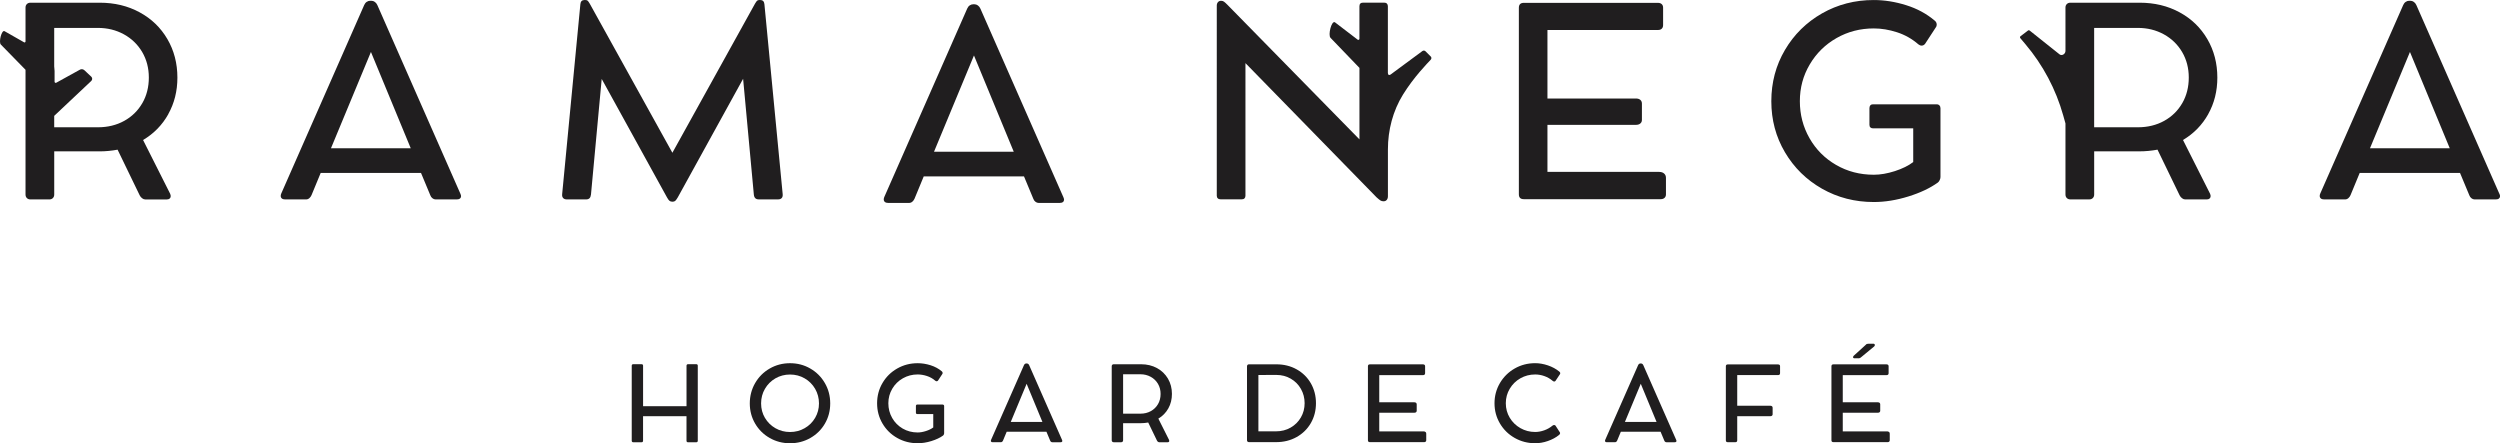
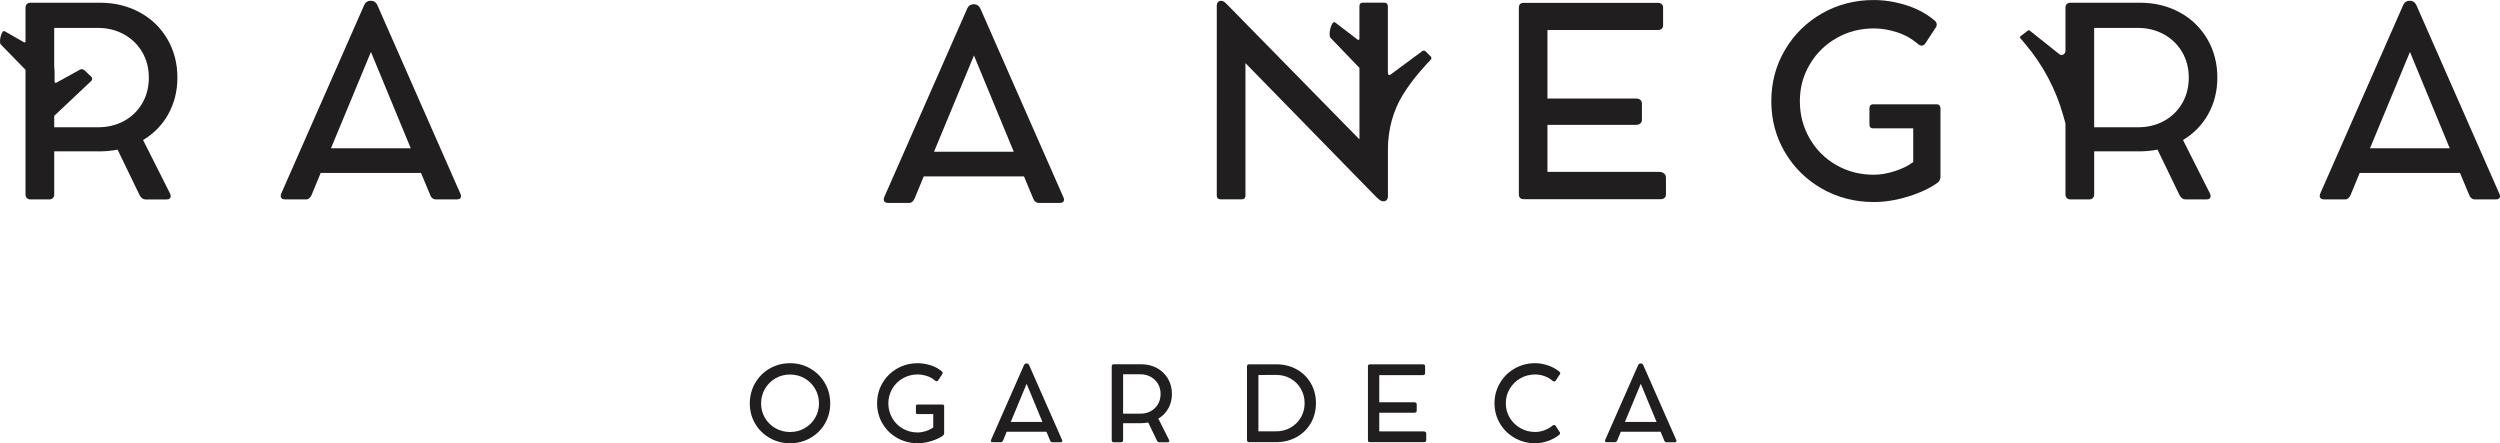
<svg xmlns="http://www.w3.org/2000/svg" id="Capa_2" viewBox="0 0 1070.47 189.8">
  <defs>
    <style>.cls-1{fill:#201e1f;}</style>
  </defs>
  <g id="Capa_1-2">
    <g>
      <g>
        <path class="cls-1" d="M419.8,3.71c-.26-.59-.62-1.05-1.08-1.38-.46-.34-.95-.5-1.47-.5h-.55c-.52,0-1,.16-1.46,.47-.47,.31-.82,.76-1.08,1.35l-35.53,80.74c-.14,.34-.22,.67-.22,1,0,.48,.18,.85,.51,1.11s.79,.39,1.38,.39h8.97c.52,0,.98-.18,1.39-.53,.4-.35,.72-.78,.94-1.3l3.93-9.52h42.94l3.99,9.58c.18,.52,.48,.94,.91,1.27,.42,.34,.88,.5,1.35,.5h9.08c.59,0,1.03-.13,1.35-.39,.32-.26,.47-.59,.47-.99,0-.26-.09-.61-.28-1.05L419.8,3.71Zm-19.87,61.27l17.11-41.23,17.04,41.23h-34.14Z" />
        <path class="cls-1" d="M161.59,2.21c-.26-.59-.62-1.05-1.08-1.38-.46-.34-.95-.5-1.47-.5h-.55c-.52,0-1,.16-1.46,.47-.47,.31-.82,.76-1.08,1.35l-35.53,80.74c-.14,.34-.22,.67-.22,1,0,.48,.18,.85,.51,1.11s.79,.39,1.38,.39h8.97c.52,0,.98-.18,1.39-.53,.4-.35,.72-.78,.94-1.3l3.93-9.52h42.95l3.99,9.58c.18,.52,.48,.94,.91,1.27,.42,.34,.88,.5,1.35,.5h9.08c.59,0,1.04-.13,1.35-.39,.32-.26,.47-.59,.47-.99,0-.26-.09-.61-.28-1.05L161.59,2.21Zm-19.87,61.27l17.11-41.23,17.04,41.23h-34.14Z" />
        <path class="cls-1" d="M1070.19,82.96L1034.67,2.21c-.26-.59-.62-1.05-1.08-1.38-.46-.34-.95-.5-1.47-.5h-.55c-.52,0-1,.16-1.46,.47-.47,.31-.82,.76-1.08,1.35l-35.53,80.74c-.14,.34-.22,.67-.22,1,0,.48,.18,.85,.51,1.11s.79,.39,1.38,.39h8.97c.52,0,.98-.18,1.39-.53,.4-.35,.72-.78,.94-1.3l3.93-9.52h42.95l3.99,9.58c.18,.52,.48,.94,.91,1.27,.42,.34,.88,.5,1.35,.5h9.08c.59,0,1.04-.13,1.35-.39s.47-.59,.47-.99c0-.26-.09-.61-.28-1.05Zm-55.39-19.48l17.11-41.23,17.04,41.23h-34.14Z" />
        <path class="cls-1" d="M72.05,48.86c2.6-4.65,3.91-9.85,3.91-15.61,0-6.12-1.43-11.63-4.29-16.52-2.86-4.89-6.81-8.71-11.87-11.45-5.05-2.75-10.75-4.12-17.09-4.12H13.04c-.64,0-1.14,.19-1.53,.58-.39,.39-.58,.88-.58,1.46v14.59c-.05,.3-.35,.5-.61,.33L1.97,13.36c-1.27-.77-2.62,4.71-1.62,5.7l10.58,10.82v53.41c0,.63,.19,1.13,.58,1.52,.39,.39,.89,.58,1.53,.58h8.07c.64,0,1.14-.19,1.53-.58,.39-.39,.58-.89,.58-1.52v-18.48h19.49c2.47,0,5.01-.24,7.64-.72l9.46,19.54c.26,.52,.61,.94,1.06,1.27,.44,.34,.88,.5,1.33,.5h9.24c.52,0,.92-.13,1.23-.39,.29-.26,.43-.61,.43-1.05,0-.26-.09-.61-.27-1.05l-11.57-22.96c4.61-2.74,8.21-6.42,10.81-11.07Zm-11.12-4.68c-1.87,3.23-4.45,5.76-7.75,7.58-3.3,1.82-7.05,2.74-11.26,2.74H23.21v-4.89l15.83-14.91c.56-.48,.59-1.34,.06-1.85l-2.94-2.76c-.57-.54-1.43-.62-2.08-.18l-9.96,5.5c-.32,.21-.75-.02-.75-.4v-6.61l-.16,2V11.95h18.71c4.09,0,7.8,.92,11.12,2.74,3.33,1.83,5.93,4.35,7.84,7.58,1.89,3.23,2.85,6.87,2.85,10.93s-.93,7.75-2.79,10.98Z" />
-         <path class="cls-1" d="M325.49,0h-.22c-.52,0-.88,.11-1.11,.33-.22,.22-.52,.65-.89,1.27l-35.36,63.81L252.54,1.6c-.36-.62-.66-1.05-.88-1.27-.22-.22-.59-.33-1.11-.33h-.22c-1.11,0-1.72,.59-1.82,1.77l-7.8,81.35c-.08,.74,.07,1.3,.43,1.69,.38,.39,.91,.58,1.61,.58h8.13c.67,0,1.18-.16,1.53-.5,.34-.33,.55-.86,.64-1.61l4.59-49.48,27.94,50.69c.41,.74,.76,1.24,1.08,1.49,.32,.26,.73,.39,1.25,.39h.06c.51,0,.91-.13,1.19-.39,.27-.26,.64-.75,1.07-1.49l27.96-50.75,4.59,49.53c.07,.74,.28,1.28,.64,1.61,.35,.34,.86,.5,1.53,.5h8.19c.69,0,1.22-.19,1.58-.58,.35-.39,.48-.95,.41-1.69L327.31,1.77c-.12-1.18-.72-1.77-1.82-1.77Z" />
        <path class="cls-1" d="M829.3,44.66h-27.33c-.48,0-.85,.15-1.11,.44-.26,.3-.39,.71-.39,1.22v7.08c0,.52,.13,.91,.41,1.16,.27,.26,.64,.39,1.08,.39h17.26v14.44c-2.02,1.55-4.65,2.84-7.86,3.88-3.21,1.03-6.21,1.55-9.01,1.55-5.94,0-11.33-1.4-16.17-4.21-4.84-2.8-8.62-6.61-11.37-11.43-2.75-4.82-4.13-10.1-4.13-15.86s1.41-10.97,4.24-15.74c2.82-4.78,6.65-8.54,11.48-11.29,4.84-2.75,10.14-4.12,15.94-4.12,3.25,0,6.55,.55,9.93,1.64,3.38,1.09,6.42,2.81,9.15,5.17,.48,.37,.94,.55,1.39,.55,.59,0,1.08-.26,1.49-.77l4.59-7.03c.26-.29,.39-.68,.39-1.16,0-.7-.27-1.27-.82-1.71-3.47-2.95-7.55-5.17-12.26-6.64-4.71-1.48-9.34-2.21-13.92-2.21-8.05,0-15.41,1.91-22.11,5.72-6.69,3.82-11.99,9.04-15.88,15.66-3.89,6.62-5.83,13.94-5.83,21.94s1.94,15.26,5.83,21.86c3.9,6.61,9.19,11.81,15.88,15.61,6.7,3.8,14.08,5.7,22.17,5.7,4.75,0,9.68-.79,14.8-2.38,5.11-1.58,9.32-3.58,12.65-5.98,.29-.22,.55-.56,.76-1.02,.22-.46,.34-.89,.34-1.3v-29.5c0-.48-.15-.88-.45-1.19s-.68-.47-1.16-.47Z" />
        <path class="cls-1" d="M612.59,24.16l-2.2-2.2c-.36-.36-.93-.4-1.34-.1l-13.62,10.06c-.57,.42-1.14,.19-1.16-.68V2.68c0-.48-.14-.86-.42-1.14-.27-.28-.67-.41-1.19-.41h-8.97c-1.07,0-1.6,.52-1.6,1.55v13.98c-.06,.34-.43,.55-.73,.35l-9.75-7.46c-1.48-.9-3.06,5.51-1.89,6.66l12.38,12.86v30.61L525.59,2.07c-.62-.63-1.11-1.07-1.46-1.33-.35-.26-.75-.39-1.19-.39h-.16c-.52,0-.94,.19-1.28,.58-.33,.39-.49,.88-.49,1.46V83.81c0,.48,.15,.86,.45,1.13,.29,.28,.69,.41,1.21,.41h9.02c.52,0,.91-.13,1.19-.41,.27-.28,.41-.65,.41-1.13V27.03l56.17,57.5c.71,.63,1.24,1.06,1.61,1.3,.36,.24,.81,.36,1.33,.36h.05c.55,0,1-.19,1.33-.58,.33-.39,.51-.91,.51-1.58v-20.06c0-8.26,2.12-16.46,6.47-23.49,4.7-7.58,10.41-13.33,11.89-14.95,.36-.4,.34-.99-.04-1.37Z" />
        <path class="cls-1" d="M945.53,48.86c2.6-4.65,3.91-9.85,3.91-15.61,0-6.12-1.43-11.63-4.29-16.52-2.86-4.89-6.81-8.71-11.87-11.45-5.05-2.75-10.75-4.12-17.1-4.12h-29.66c-.64,0-1.14,.19-1.53,.58-.39,.39-.58,.88-.58,1.46V21.75c.05,1.32-1.51,2.34-2.54,1.52l-12.8-10.2c-.2-.16-.49-.17-.7,0l-3.21,2.44c-.26,.2-.3,.57-.09,.82l2.22,2.63c7.51,8.89,13.02,19.28,16.16,30.48l.96,3.42v30.42c0,.63,.19,1.13,.58,1.52,.39,.39,.89,.58,1.53,.58h8.07c.64,0,1.14-.19,1.53-.58,.39-.39,.58-.89,.58-1.52v-18.48h19.48c2.47,0,5.01-.24,7.64-.72l9.46,19.54c.26,.52,.61,.94,1.06,1.27,.44,.34,.88,.5,1.33,.5h9.24c.52,0,.92-.13,1.22-.39,.29-.26,.44-.61,.44-1.05,0-.26-.09-.61-.27-1.05l-11.57-22.96c4.61-2.74,8.21-6.42,10.81-11.07Zm-11.12-4.68c-1.87,3.23-4.45,5.76-7.75,7.58-3.29,1.82-7.05,2.74-11.26,2.74h-18.71V11.95h18.71c4.1,0,7.8,.92,11.12,2.74,3.33,1.83,5.93,4.35,7.84,7.58,1.89,3.23,2.85,6.87,2.85,10.93s-.93,7.75-2.79,10.98Z" />
        <path class="cls-1" d="M710.52,73.6h-47.92v-20.14h37.9c.78,0,1.4-.19,1.86-.58,.46-.39,.69-.89,.69-1.52v-6.97c0-.7-.23-1.25-.69-1.63-.46-.39-1.08-.58-1.86-.58h-37.9V12.84h47.31c.71,0,1.25-.18,1.63-.55,.39-.37,.58-.89,.58-1.55V3.27c0-.63-.19-1.13-.58-1.49-.39-.37-.93-.56-1.63-.56h-57.44c-1.4,0-2.11,.71-2.11,2.11V83.23c0,1.37,.7,2.05,2.11,2.05h58.66c.66,0,1.19-.18,1.6-.55,.4-.37,.61-.87,.61-1.49v-7.08c0-.78-.26-1.39-.78-1.85-.52-.46-1.2-.69-2.05-.69Z" />
      </g>
      <g>
-         <path class="cls-1" d="M298.62,156.12c.11,.11,.16,.27,.16,.47v32.14c0,.19-.05,.34-.16,.46s-.26,.18-.47,.18h-3.59c-.19,0-.33-.06-.44-.17-.11-.11-.17-.27-.17-.47v-10.51h-18.6v10.51c0,.19-.05,.34-.16,.46-.11,.12-.26,.18-.47,.18h-3.57c-.2,0-.36-.06-.47-.17-.12-.11-.18-.27-.18-.47v-32.14c0-.42,.22-.64,.66-.64h3.57c.21,0,.36,.06,.47,.17,.11,.11,.16,.27,.16,.47v17.35h18.6v-17.35c0-.2,.06-.36,.17-.47,.11-.11,.25-.17,.44-.17h3.59c.21,0,.36,.06,.47,.17Z" />
        <path class="cls-1" d="M323.34,164.03c1.52-2.63,3.6-4.71,6.24-6.23,2.64-1.52,5.53-2.28,8.7-2.28s6.06,.76,8.68,2.28c2.64,1.52,4.72,3.6,6.24,6.23,1.53,2.63,2.29,5.53,2.29,8.71s-.76,6.04-2.27,8.64c-1.52,2.61-3.6,4.66-6.23,6.16-2.64,1.5-5.53,2.26-8.71,2.26s-6.07-.76-8.7-2.26c-2.64-1.5-4.72-3.56-6.24-6.16-1.52-2.6-2.29-5.48-2.29-8.64s.77-6.08,2.29-8.71Zm4.2,14.9c1.1,1.86,2.6,3.34,4.48,4.42,1.9,1.09,3.98,1.63,6.26,1.63s4.37-.54,6.26-1.63c1.9-1.08,3.39-2.55,4.49-4.43,1.09-1.87,1.65-3.93,1.65-6.18s-.56-4.37-1.65-6.25c-1.1-1.89-2.6-3.38-4.49-4.48-1.89-1.1-3.98-1.64-6.26-1.64s-4.36,.55-6.26,1.64c-1.89,1.1-3.38,2.59-4.48,4.48-1.1,1.88-1.65,3.97-1.65,6.25s.55,4.33,1.65,6.2Z" />
        <path class="cls-1" d="M404.1,173.4c.12,.13,.17,.28,.17,.47v11.69c0,.16-.04,.33-.13,.51-.08,.18-.19,.32-.3,.41-1.31,.95-2.99,1.74-5.01,2.37-2.03,.63-3.99,.94-5.87,.94-3.21,0-6.14-.76-8.79-2.26-2.66-1.5-4.76-3.56-6.3-6.18-1.54-2.62-2.31-5.5-2.31-8.66s.77-6.07,2.31-8.69c1.54-2.63,3.65-4.7,6.3-6.21,2.65-1.51,5.57-2.27,8.75-2.27,1.82,0,3.66,.29,5.52,.87,1.86,.59,3.48,1.46,4.86,2.64,.21,.17,.32,.4,.32,.68,0,.19-.05,.34-.15,.46l-1.82,2.78c-.16,.21-.36,.31-.6,.31-.17,0-.35-.07-.55-.22-1.08-.94-2.29-1.62-3.64-2.05-1.33-.43-2.65-.65-3.93-.65-2.3,0-4.4,.55-6.32,1.64-1.92,1.09-3.43,2.58-4.55,4.47-1.12,1.89-1.68,3.97-1.68,6.24s.55,4.38,1.64,6.29c1.09,1.91,2.6,3.42,4.5,4.53,1.92,1.11,4.05,1.67,6.41,1.67,1.11,0,2.3-.21,3.57-.62,1.27-.41,2.3-.92,3.11-1.53v-5.73h-6.85c-.17,0-.31-.05-.42-.15-.11-.1-.16-.26-.16-.46v-2.81c0-.21,.05-.37,.15-.48,.1-.12,.24-.18,.43-.18h10.84c.19,0,.34,.07,.46,.19Z" />
        <path class="cls-1" d="M454.88,188.81c0,.16-.07,.29-.19,.39-.12,.11-.3,.16-.54,.16h-3.59c-.19,0-.37-.07-.55-.2-.16-.13-.28-.3-.35-.5l-1.59-3.8h-17.01l-1.57,3.77c-.08,.21-.21,.38-.37,.51-.15,.14-.34,.21-.55,.21h-3.55c-.23,0-.41-.05-.55-.16-.13-.1-.2-.25-.2-.44,0-.13,.03-.26,.09-.39l14.09-32c.1-.23,.24-.41,.42-.54,.18-.13,.37-.19,.59-.19h.21c.21,0,.4,.07,.59,.2s.32,.31,.42,.55l14.09,32.01c.07,.17,.11,.31,.11,.41Zm-8.53-8.14l-6.76-16.34-6.79,16.34h13.54Z" />
        <path class="cls-1" d="M500.56,188.37c.07,.18,.11,.32,.11,.42,0,.17-.06,.31-.18,.41-.11,.11-.27,.16-.48,.16h-3.66c-.18,0-.35-.07-.54-.2-.17-.13-.31-.3-.41-.5l-3.75-7.75c-1.04,.19-2.05,.29-3.03,.29h-7.72v7.33c0,.25-.07,.45-.22,.6-.16,.15-.35,.23-.61,.23h-3.2c-.25,0-.45-.08-.61-.23-.15-.15-.23-.35-.23-.6v-31.74c0-.24,.08-.43,.23-.59,.15-.15,.35-.23,.61-.23h11.75c2.51,0,4.78,.55,6.78,1.63,2.01,1.09,3.57,2.61,4.71,4.54,1.13,1.93,1.7,4.12,1.7,6.54,0,2.28-.51,4.35-1.54,6.19-1.03,1.84-2.45,3.3-4.28,4.38l4.58,9.1Zm-7.78-12.33c1.3-.73,2.33-1.73,3.07-3.01,.74-1.28,1.1-2.73,1.1-4.35s-.37-3.05-1.12-4.33c-.76-1.28-1.79-2.28-3.11-3-1.31-.72-2.79-1.09-4.4-1.09h-7.42v16.87h7.42c1.67,0,3.15-.36,4.46-1.09Z" />
        <path class="cls-1" d="M533.96,156.81c0-.25,.08-.44,.23-.59,.15-.15,.35-.22,.61-.22h11.71c3.23,0,6.14,.72,8.71,2.16,2.59,1.44,4.6,3.43,6.07,5.97,1.45,2.53,2.19,5.38,2.19,8.52s-.74,5.99-2.2,8.52c-1.47,2.54-3.5,4.53-6.1,5.98-2.6,1.45-5.52,2.17-8.79,2.17h-11.58c-.26,0-.47-.07-.63-.22-.15-.15-.23-.34-.23-.6v-31.69Zm12.42,27.88c2.3,0,4.39-.53,6.26-1.6,1.86-1.07,3.32-2.52,4.38-4.35,1.06-1.83,1.6-3.86,1.6-6.09s-.53-4.28-1.59-6.13c-1.05-1.85-2.49-3.31-4.34-4.37-1.84-1.07-3.9-1.61-6.18-1.61l-7.68,.03v24.12h7.55Z" />
        <path class="cls-1" d="M610.4,184.96c.2,.18,.3,.42,.3,.73v2.81c0,.25-.08,.45-.24,.6s-.37,.22-.64,.22h-23.25c-.56,0-.84-.27-.84-.81v-31.67c0-.56,.28-.83,.84-.83h22.76c.28,0,.49,.08,.66,.22,.15,.15,.22,.34,.22,.59v2.96c0,.26-.07,.47-.22,.62-.16,.15-.37,.22-.66,.22h-18.75v11.63h15.03c.31,0,.56,.08,.74,.23,.18,.16,.27,.37,.27,.65v2.76c0,.25-.09,.45-.27,.6-.18,.16-.42,.23-.74,.23h-15.03v7.98h18.99c.34,0,.61,.09,.82,.28Z" />
        <path class="cls-1" d="M665.45,181.99c.26,0,.46,.09,.6,.26l1.89,2.92c.06,.07,.08,.17,.08,.28,0,.29-.15,.57-.47,.81-1.35,1.09-2.94,1.94-4.78,2.58-1.83,.64-3.65,.95-5.42,.95-3.19,0-6.12-.76-8.78-2.27-2.67-1.51-4.77-3.58-6.32-6.2-1.54-2.62-2.32-5.5-2.32-8.64s.78-6.03,2.32-8.66c1.56-2.63,3.66-4.71,6.32-6.23,2.66-1.52,5.58-2.28,8.78-2.28,1.77,0,3.58,.32,5.46,.95,1.87,.64,3.48,1.51,4.85,2.64,.29,.23,.43,.47,.43,.72,0,.12-.04,.25-.13,.4l-1.91,2.87c-.13,.19-.31,.28-.55,.28s-.45-.1-.66-.28c-1.04-.89-2.22-1.58-3.53-2.04-1.31-.47-2.65-.7-3.97-.7-2.3,0-4.41,.55-6.33,1.64-1.92,1.1-3.44,2.59-4.56,4.48-1.12,1.88-1.68,3.95-1.68,6.21s.57,4.32,1.69,6.2c1.13,1.88,2.66,3.36,4.57,4.45,1.93,1.09,4.03,1.64,6.31,1.64,1.27,0,2.56-.24,3.89-.71,1.32-.47,2.5-1.15,3.54-2.01,.22-.18,.44-.26,.68-.26Z" />
        <path class="cls-1" d="M717.85,188.81c0,.16-.07,.29-.19,.39-.12,.11-.3,.16-.54,.16h-3.59c-.19,0-.37-.07-.55-.2-.16-.13-.28-.3-.35-.5l-1.59-3.8h-17.01l-1.57,3.77c-.08,.21-.21,.38-.37,.51-.15,.14-.34,.21-.55,.21h-3.55c-.23,0-.41-.05-.55-.16-.13-.1-.2-.25-.2-.44,0-.13,.03-.26,.09-.39l14.09-32c.1-.23,.24-.41,.42-.54,.18-.13,.37-.19,.59-.19h.21c.21,0,.4,.07,.59,.2s.32,.31,.42,.55l14.09,32.01c.07,.17,.11,.31,.11,.41Zm-8.53-8.14l-6.76-16.34-6.79,16.34h13.54Z" />
-         <path class="cls-1" d="M761.98,156.21c.15,.14,.22,.34,.22,.61v2.98c0,.26-.07,.46-.22,.6-.16,.14-.37,.21-.66,.21h-17.46v13.12h14.15c.32,0,.58,.08,.75,.23,.18,.15,.26,.37,.26,.65v2.76c0,.25-.08,.45-.26,.61-.17,.15-.42,.23-.75,.23h-14.15v10.31c0,.26-.06,.46-.2,.61-.14,.14-.33,.21-.59,.21h-3.24c-.56,0-.84-.27-.84-.81v-31.69c0-.54,.28-.81,.84-.81h21.49c.28,0,.49,.07,.66,.21Z" />
-         <path class="cls-1" d="M808.87,184.96c.2,.18,.3,.42,.3,.73v2.81c0,.25-.08,.45-.24,.6s-.37,.22-.64,.22h-23.25c-.56,0-.84-.27-.84-.81v-31.67c0-.56,.28-.83,.84-.83h22.76c.28,0,.49,.08,.66,.22,.15,.15,.22,.34,.22,.59v2.96c0,.26-.07,.47-.22,.62-.16,.15-.37,.22-.66,.22h-18.75v11.63h15.03c.31,0,.56,.08,.74,.23,.18,.16,.27,.37,.27,.65v2.76c0,.25-.09,.45-.27,.6-.18,.16-.42,.23-.74,.23h-15.03v7.98h18.99c.34,0,.61,.09,.82,.28Zm-12.93-31.53l-.28-.02h-1.78c-.29-.05-.43-.2-.43-.46,0-.17,.08-.37,.26-.59l5.17-4.7c.16-.2,.33-.33,.51-.39,.19-.06,.41-.09,.7-.09h2.21c.15,.03,.26,.1,.35,.2s.13,.23,.13,.37c0,.22-.09,.41-.28,.59l-5.57,4.6c-.32,.32-.65,.48-.99,.48Z" />
      </g>
    </g>
  </g>
</svg>